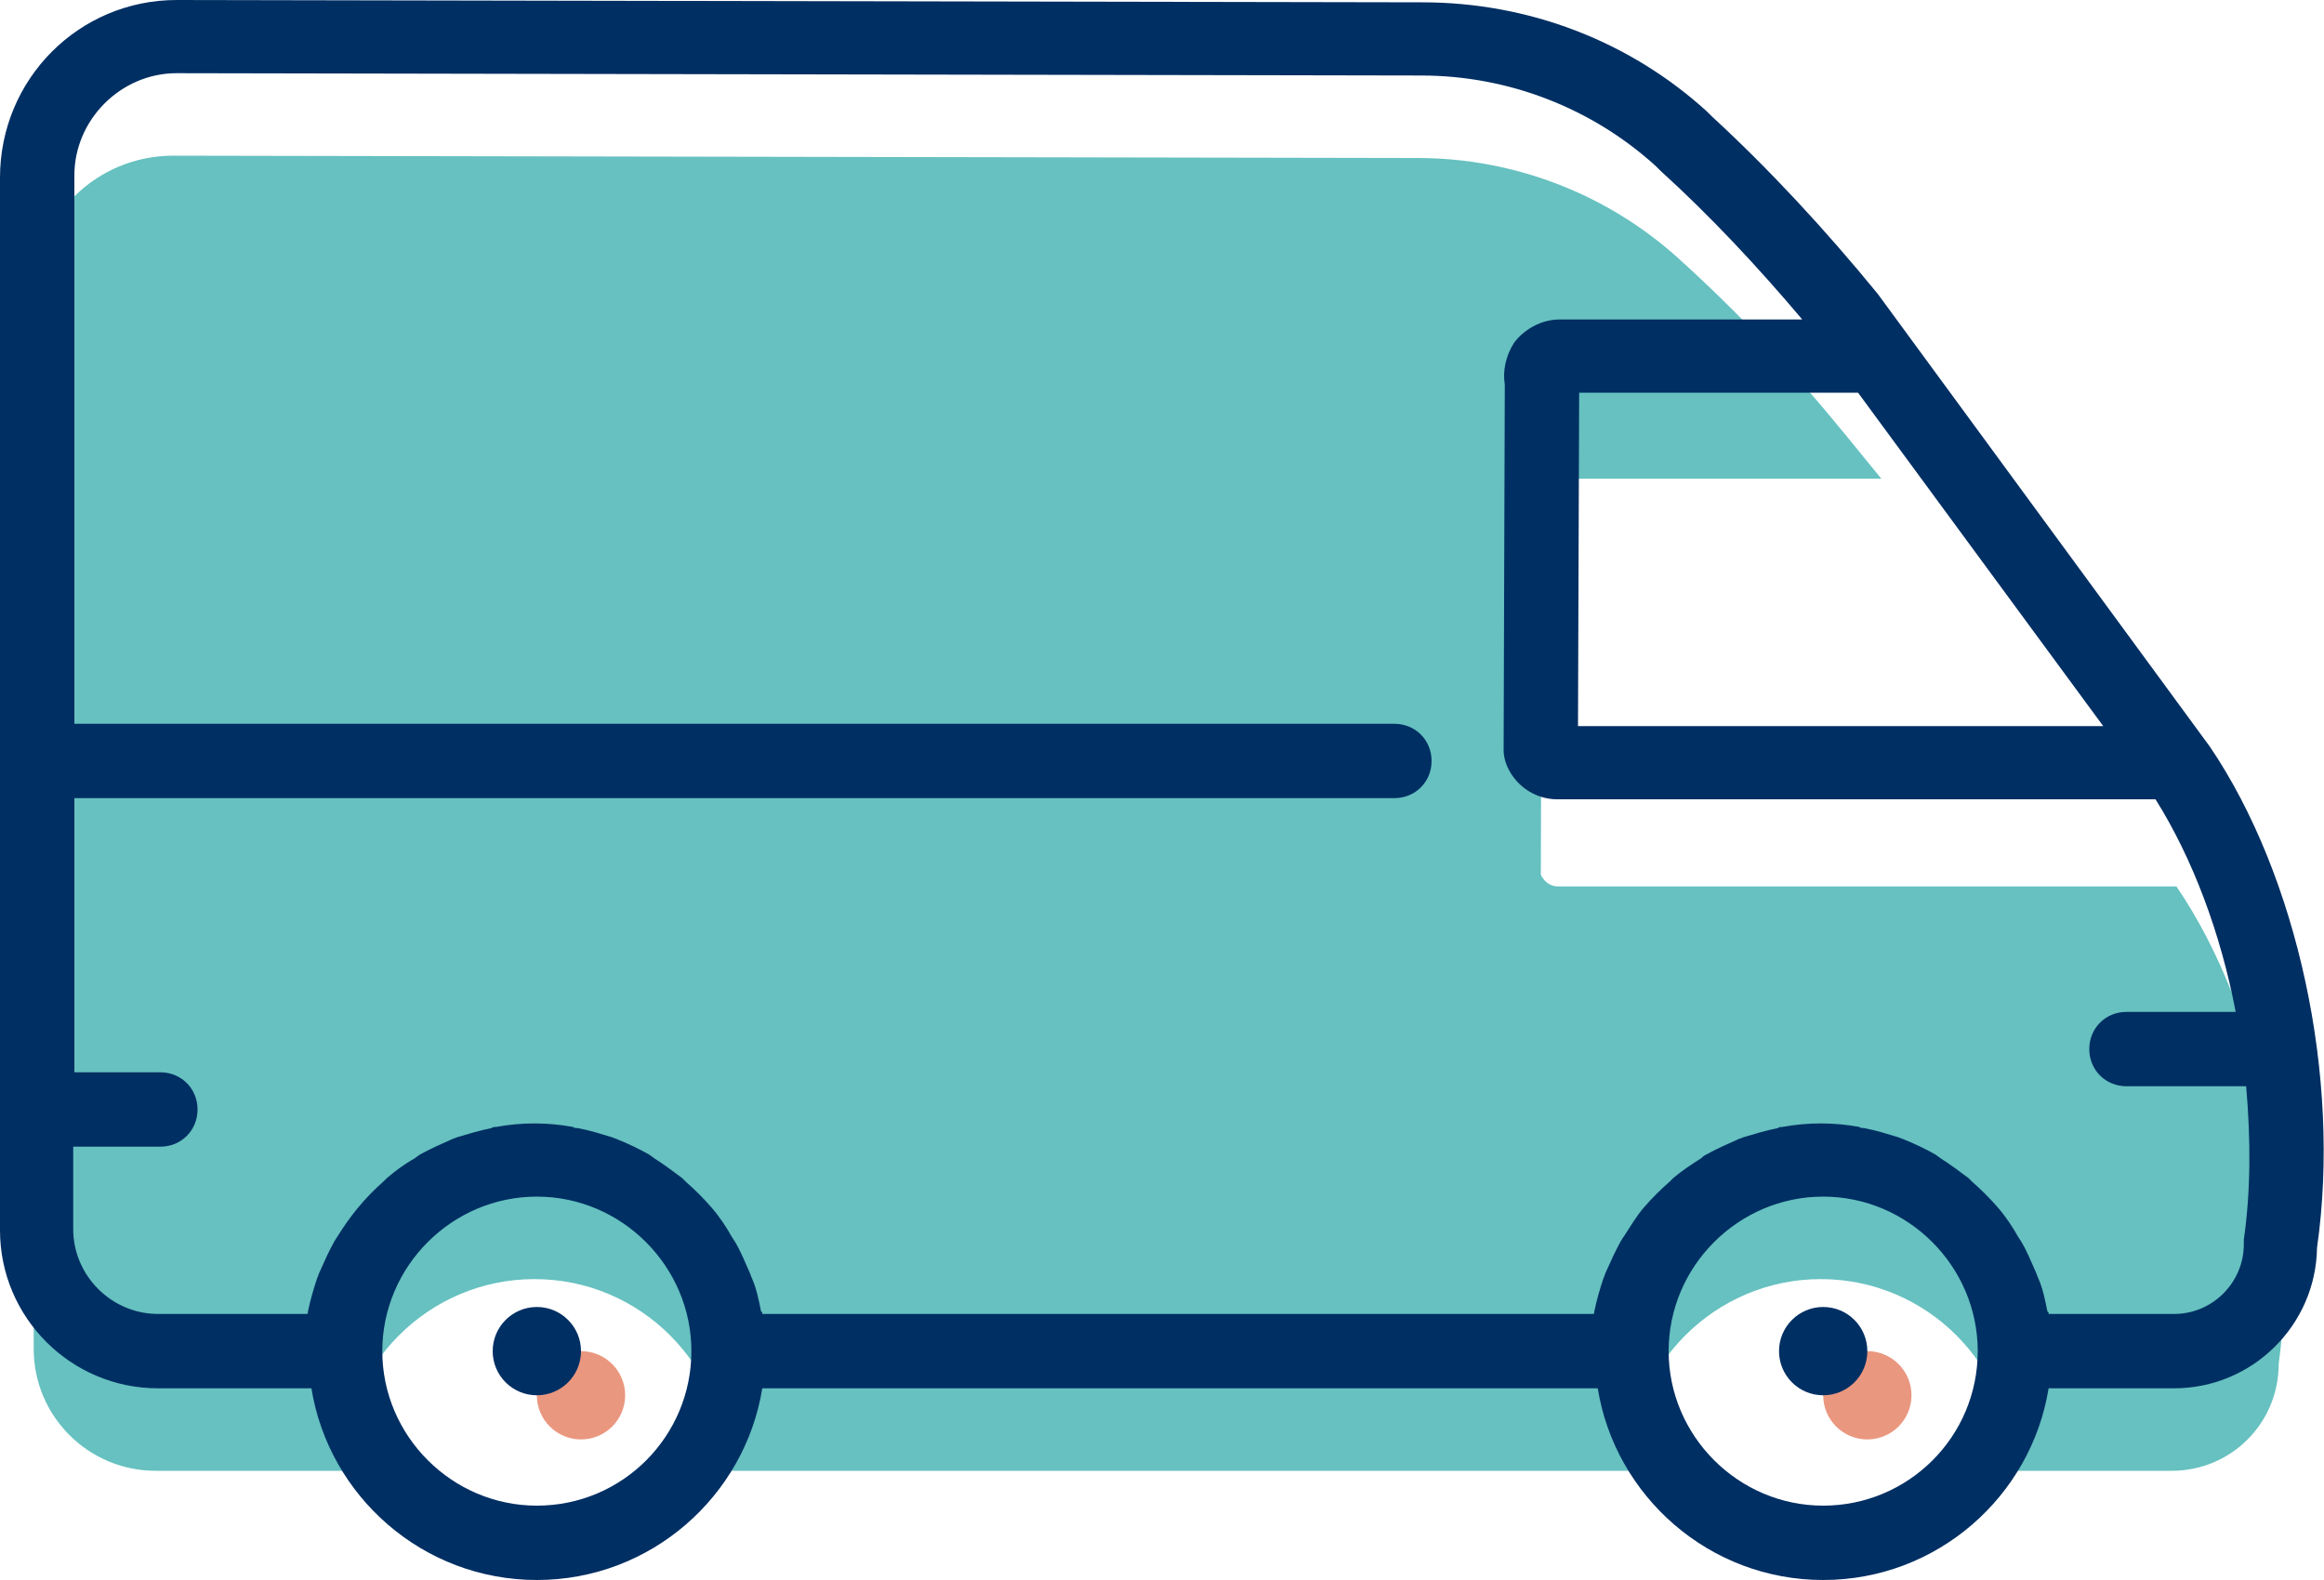
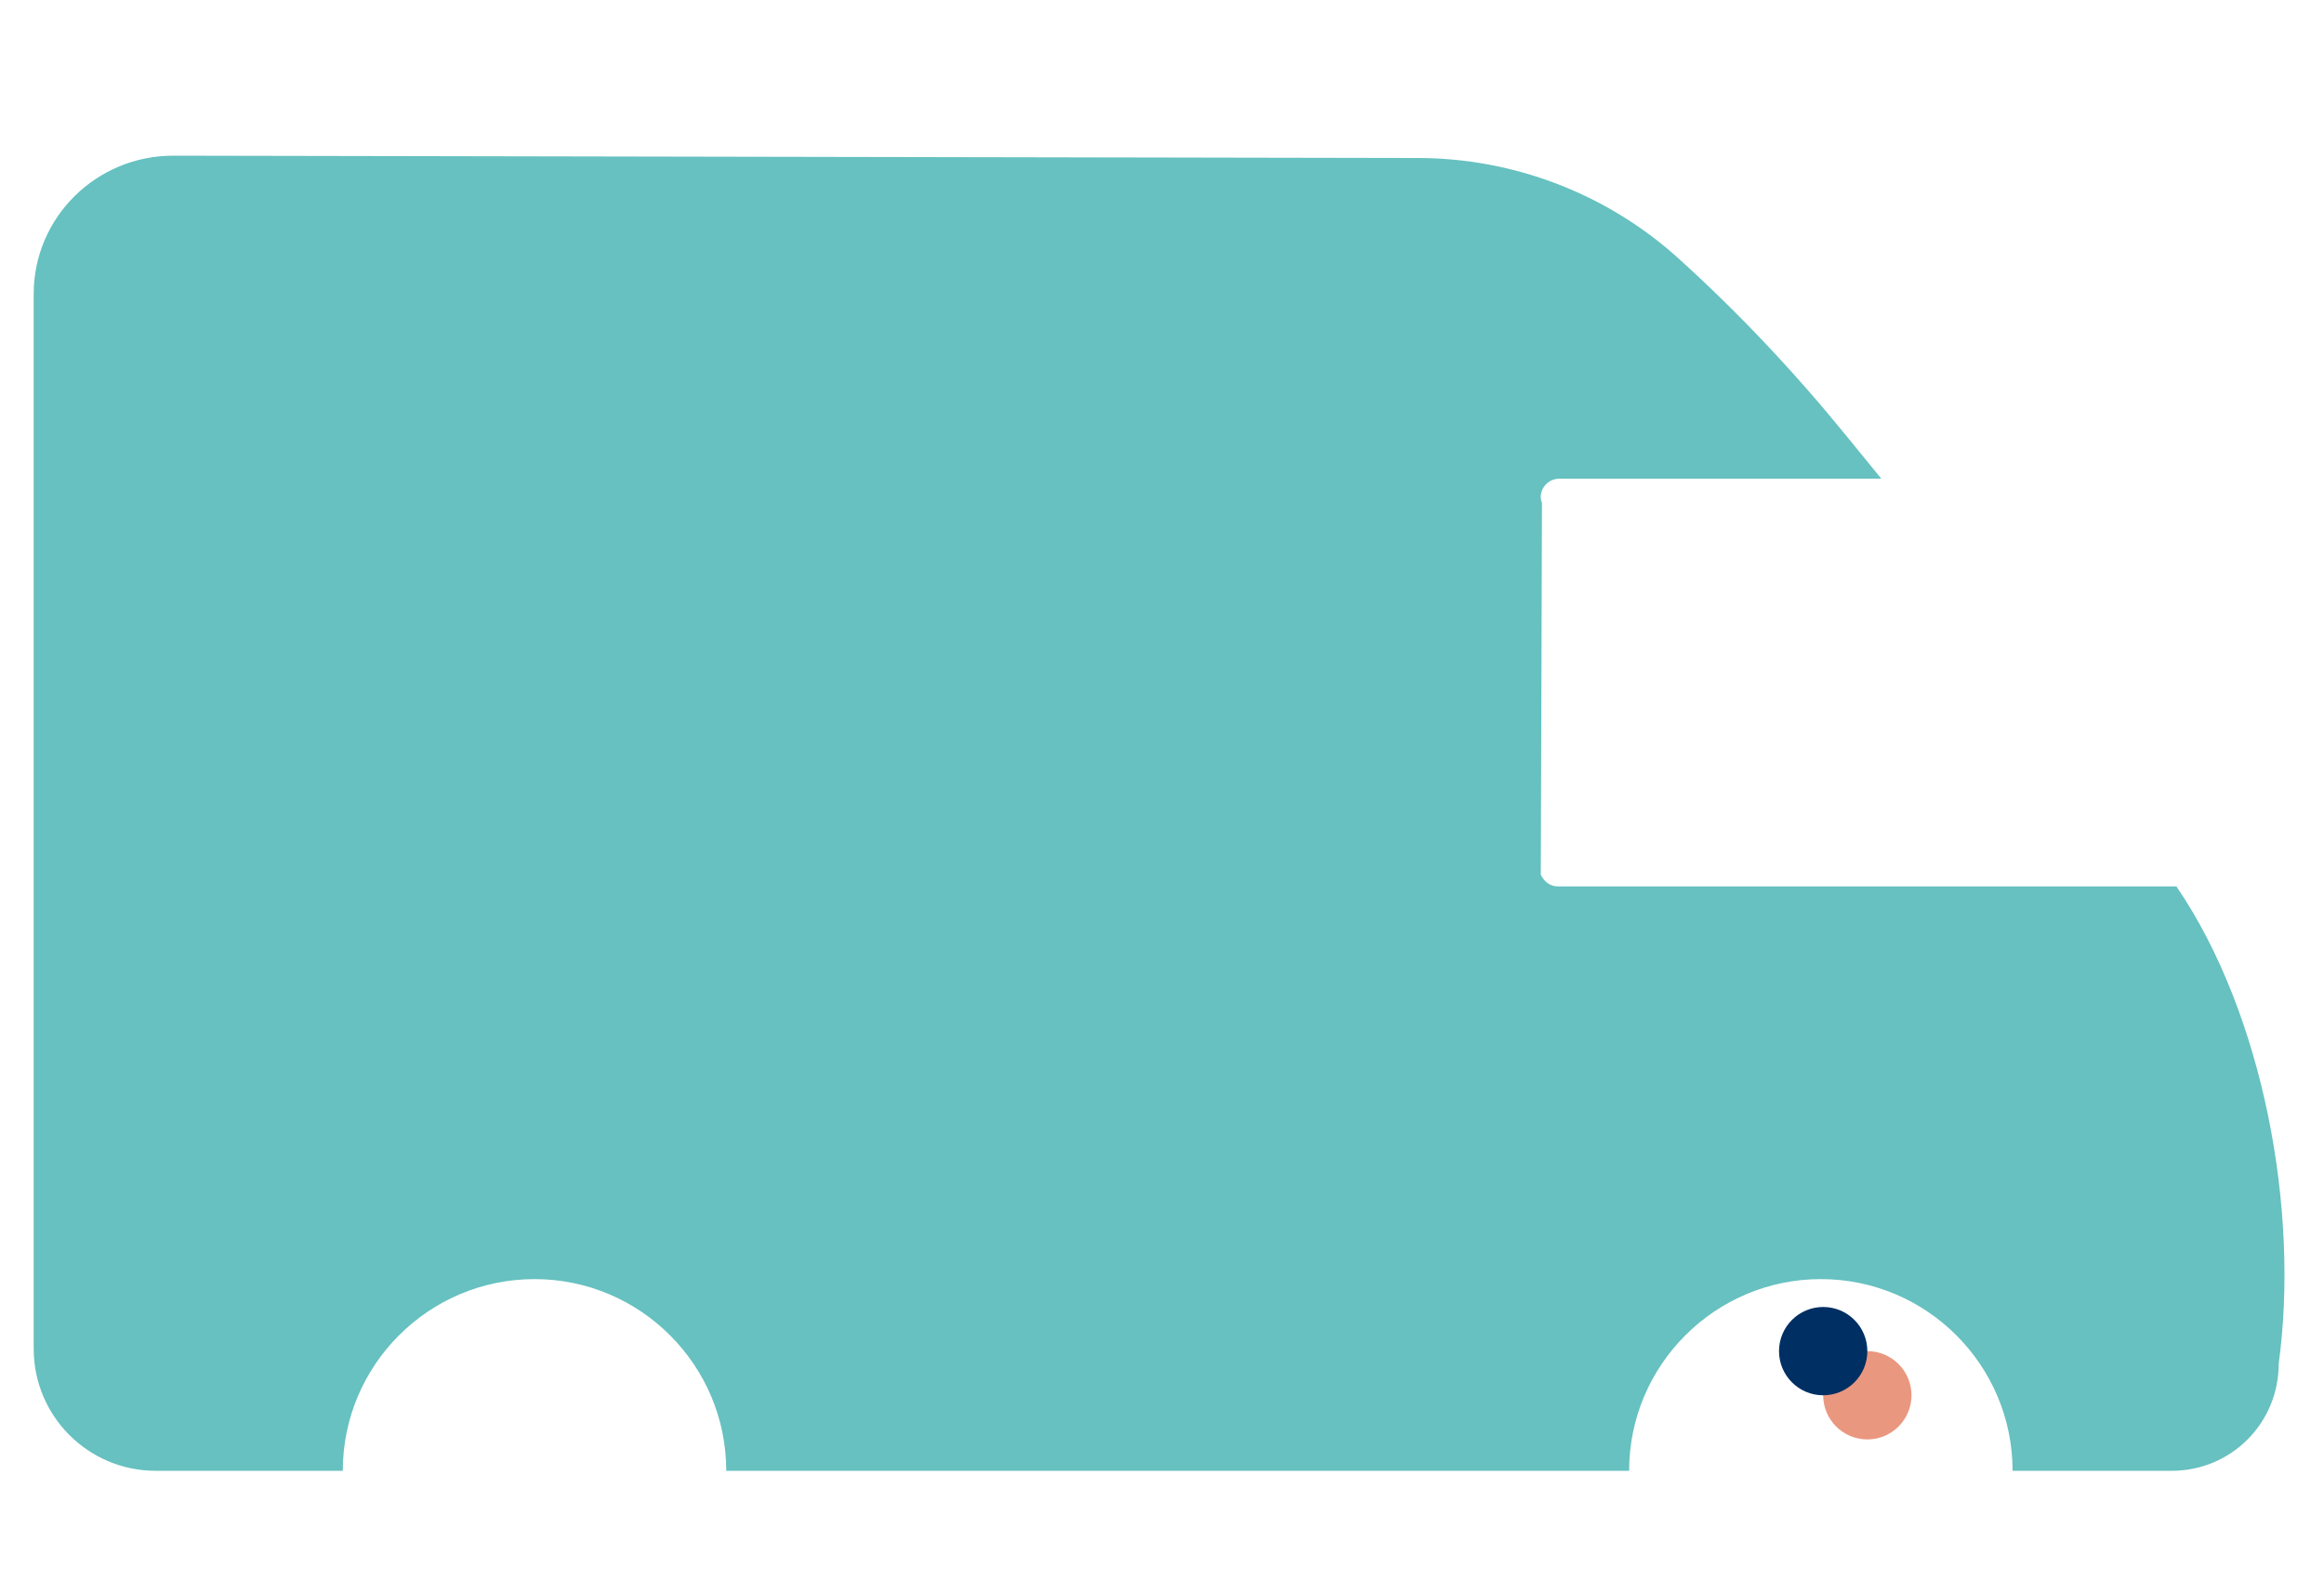
<svg xmlns="http://www.w3.org/2000/svg" version="1.1" id="Lager_1" x="0px" y="0px" viewBox="0 0 200 136" style="enable-background:new 0 0 200 136;" xml:space="preserve">
  <style type="text/css">
	.st0{fill:#66C1C0;}
	.st1{fill:#EA977F;}
	.st2{fill:#002F63;}
</style>
  <g>
    <path class="st0" d="M132.7,43.3c-0.4-1,0.4-2.1,1.5-2.1h27.7l0,0l-3.1-3.8c-4.4-5.4-9.2-10.5-14.4-15.2l0,0   c-6.1-5.5-14.1-8.6-22.4-8.6L14.9,13.4c-6.6,0-12,5.3-12,11.9v0.1v4.9v31.4v54.4c0,5.8,4.7,10.5,10.5,10.5h16.1   c0-9.1,7.4-16.5,16.5-16.5s16.5,7.4,16.5,16.5h77.7c0-9.1,7.4-16.5,16.5-16.5s16.5,7.4,16.5,16.5h13.7c5.1,0,9.2-4.1,9.2-9.2   c1.8-13.2-1.3-30.1-8.8-41.1l0,0h-53.2c-0.7,0-1.2-0.4-1.5-1L132.7,43.3z" />
-     <circle class="st1" cx="50" cy="120.1" r="3.8" />
    <circle class="st1" cx="160.7" cy="120.1" r="3.8" />
    <g>
-       <path class="st2" d="M46.2,112.5c-2.1,0-3.8,1.7-3.8,3.8s1.7,3.8,3.8,3.8c2.1,0,3.8-1.7,3.8-3.8S48.3,112.5,46.2,112.5z" />
      <path class="st2" d="M156.9,112.5c-2.1,0-3.8,1.7-3.8,3.8s1.7,3.8,3.8,3.8s3.8-1.7,3.8-3.8S159,112.5,156.9,112.5z" />
-       <path class="st2" d="M190.2,64.3C190.1,64.2,190.1,64.2,190.2,64.3l-28.6-39c-4.5-5.5-9.3-10.7-14.3-15.3l-0.4-0.4    c-6.7-6.1-15.4-9.4-24.5-9.4L15.2,0l0,0C6.8,0,0,6.8,0,15.3v90.6c0,7.5,6.1,13.6,13.6,13.6h13.2c1.5,9.3,9.6,16.5,19.4,16.5    s17.9-7.2,19.4-16.5h71.9c1.5,9.3,9.6,16.5,19.4,16.5c9.8,0,17.9-7.2,19.4-16.5h10.8c6.7,0,12.2-5.4,12.3-12.1    C201.5,92.7,197.7,75.4,190.2,64.3z M159.9,33.8L181,62.5h-45.2l0.1-28.7H159.9z M46.2,129.6c-7.3,0-13.3-6-13.3-13.3    s6-13.3,13.3-13.3s13.3,6,13.3,13.3S53.6,129.6,46.2,129.6z M156.9,129.6c-7.3,0-13.3-6-13.3-13.3s6-13.3,13.3-13.3    s13.3,6,13.3,13.3C170.2,123.7,164.2,129.6,156.9,129.6z M193.1,106.7c0,0.1,0,0.3,0,0.4c0,3.3-2.7,6-6,6h-10.8    c0-0.1,0-0.2-0.1-0.2c-0.2-1-0.4-2-0.8-2.9c-0.1-0.2-0.1-0.3-0.2-0.5c-0.4-0.9-0.8-1.9-1.3-2.7c-0.1-0.1-0.1-0.2-0.2-0.3    c-0.5-0.9-1.1-1.8-1.8-2.6l0,0c-0.7-0.8-1.4-1.5-2.2-2.2c-0.1-0.1-0.2-0.2-0.3-0.3c-0.8-0.6-1.6-1.2-2.4-1.7    c-0.1-0.1-0.3-0.2-0.4-0.3c-0.9-0.5-1.7-0.9-2.7-1.3c-0.2-0.1-0.3-0.1-0.5-0.2c-1-0.3-1.9-0.6-3-0.8c-0.1,0-0.3,0-0.4-0.1    c-1.1-0.2-2.2-0.3-3.3-0.3c-1.1,0-2.2,0.1-3.3,0.3c-0.1,0-0.3,0-0.4,0.1c-1,0.2-2,0.5-3,0.8c-0.2,0.1-0.3,0.1-0.5,0.2    c-0.9,0.4-1.8,0.8-2.7,1.3c-0.2,0.1-0.3,0.2-0.4,0.3c-0.8,0.5-1.7,1.1-2.4,1.7c-0.1,0.1-0.2,0.2-0.3,0.3c-0.8,0.7-1.5,1.4-2.2,2.2    l0,0c-0.7,0.8-1.2,1.7-1.8,2.6c-0.1,0.1-0.1,0.2-0.2,0.3c-0.5,0.9-0.9,1.8-1.3,2.7c-0.1,0.2-0.1,0.3-0.2,0.5    c-0.3,0.9-0.6,1.9-0.8,2.9c0,0.1,0,0.2-0.1,0.2H65.6c0-0.1,0-0.2-0.1-0.2c-0.2-1-0.4-2-0.8-2.9c-0.1-0.2-0.1-0.3-0.2-0.5    c-0.4-0.9-0.8-1.9-1.3-2.7c-0.1-0.1-0.1-0.2-0.2-0.3c-0.5-0.9-1.1-1.8-1.8-2.6l0,0c-0.7-0.8-1.4-1.5-2.2-2.2    c-0.1-0.1-0.2-0.2-0.3-0.3c-0.8-0.6-1.6-1.2-2.4-1.7c-0.1-0.1-0.3-0.2-0.4-0.3c-0.9-0.5-1.7-0.9-2.7-1.3C53,98,52.9,98,52.7,97.9    c-1-0.3-1.9-0.6-3-0.8c-0.1,0-0.3,0-0.4-0.1c-1.1-0.2-2.2-0.3-3.3-0.3c-1.1,0-2.2,0.1-3.3,0.3c-0.1,0-0.3,0-0.4,0.1    c-1,0.2-2,0.5-3,0.8C39.1,98,39,98,38.8,98.1c-0.9,0.4-1.8,0.8-2.7,1.3c-0.1,0.1-0.3,0.2-0.4,0.3c-0.9,0.5-1.7,1.1-2.4,1.7    c-0.1,0.1-0.2,0.2-0.3,0.3c-1.6,1.4-2.9,3-4,4.8c-0.1,0.1-0.1,0.2-0.2,0.3c-0.5,0.9-0.9,1.8-1.3,2.7c-0.1,0.2-0.1,0.3-0.2,0.5    c-0.3,0.9-0.6,1.9-0.8,2.9c0,0.1,0,0.2-0.1,0.2H13.6c-4,0-7.3-3.3-7.3-7.3v-7.1h7.5c1.8,0,3.2-1.4,3.2-3.2c0-1.8-1.4-3.2-3.2-3.2    H6.4V68.7H120c1.8,0,3.2-1.4,3.2-3.2c0-1.8-1.4-3.2-3.2-3.2H6.4V15.1c0-4.8,4-8.8,8.8-8.8l0,0l107.1,0.2c7.5,0,14.7,2.8,20.2,7.8    l0.4,0.4c4.3,3.9,8.4,8.3,12.2,12.8h-20.9c-1.5,0-3,0.8-3.9,2c-0.7,1.1-1,2.4-0.8,3.6l-0.1,31.5c0,0.4,0.1,0.8,0.2,1.1    c0.7,1.9,2.5,3.1,4.4,3.1h51.5c3.2,5.1,5.6,11.5,6.9,18.3H183c-1.8,0-3.2,1.4-3.2,3.2s1.4,3.2,3.2,3.2h10.3    C193.7,98.1,193.7,102.5,193.1,106.7z" />
    </g>
  </g>
</svg>